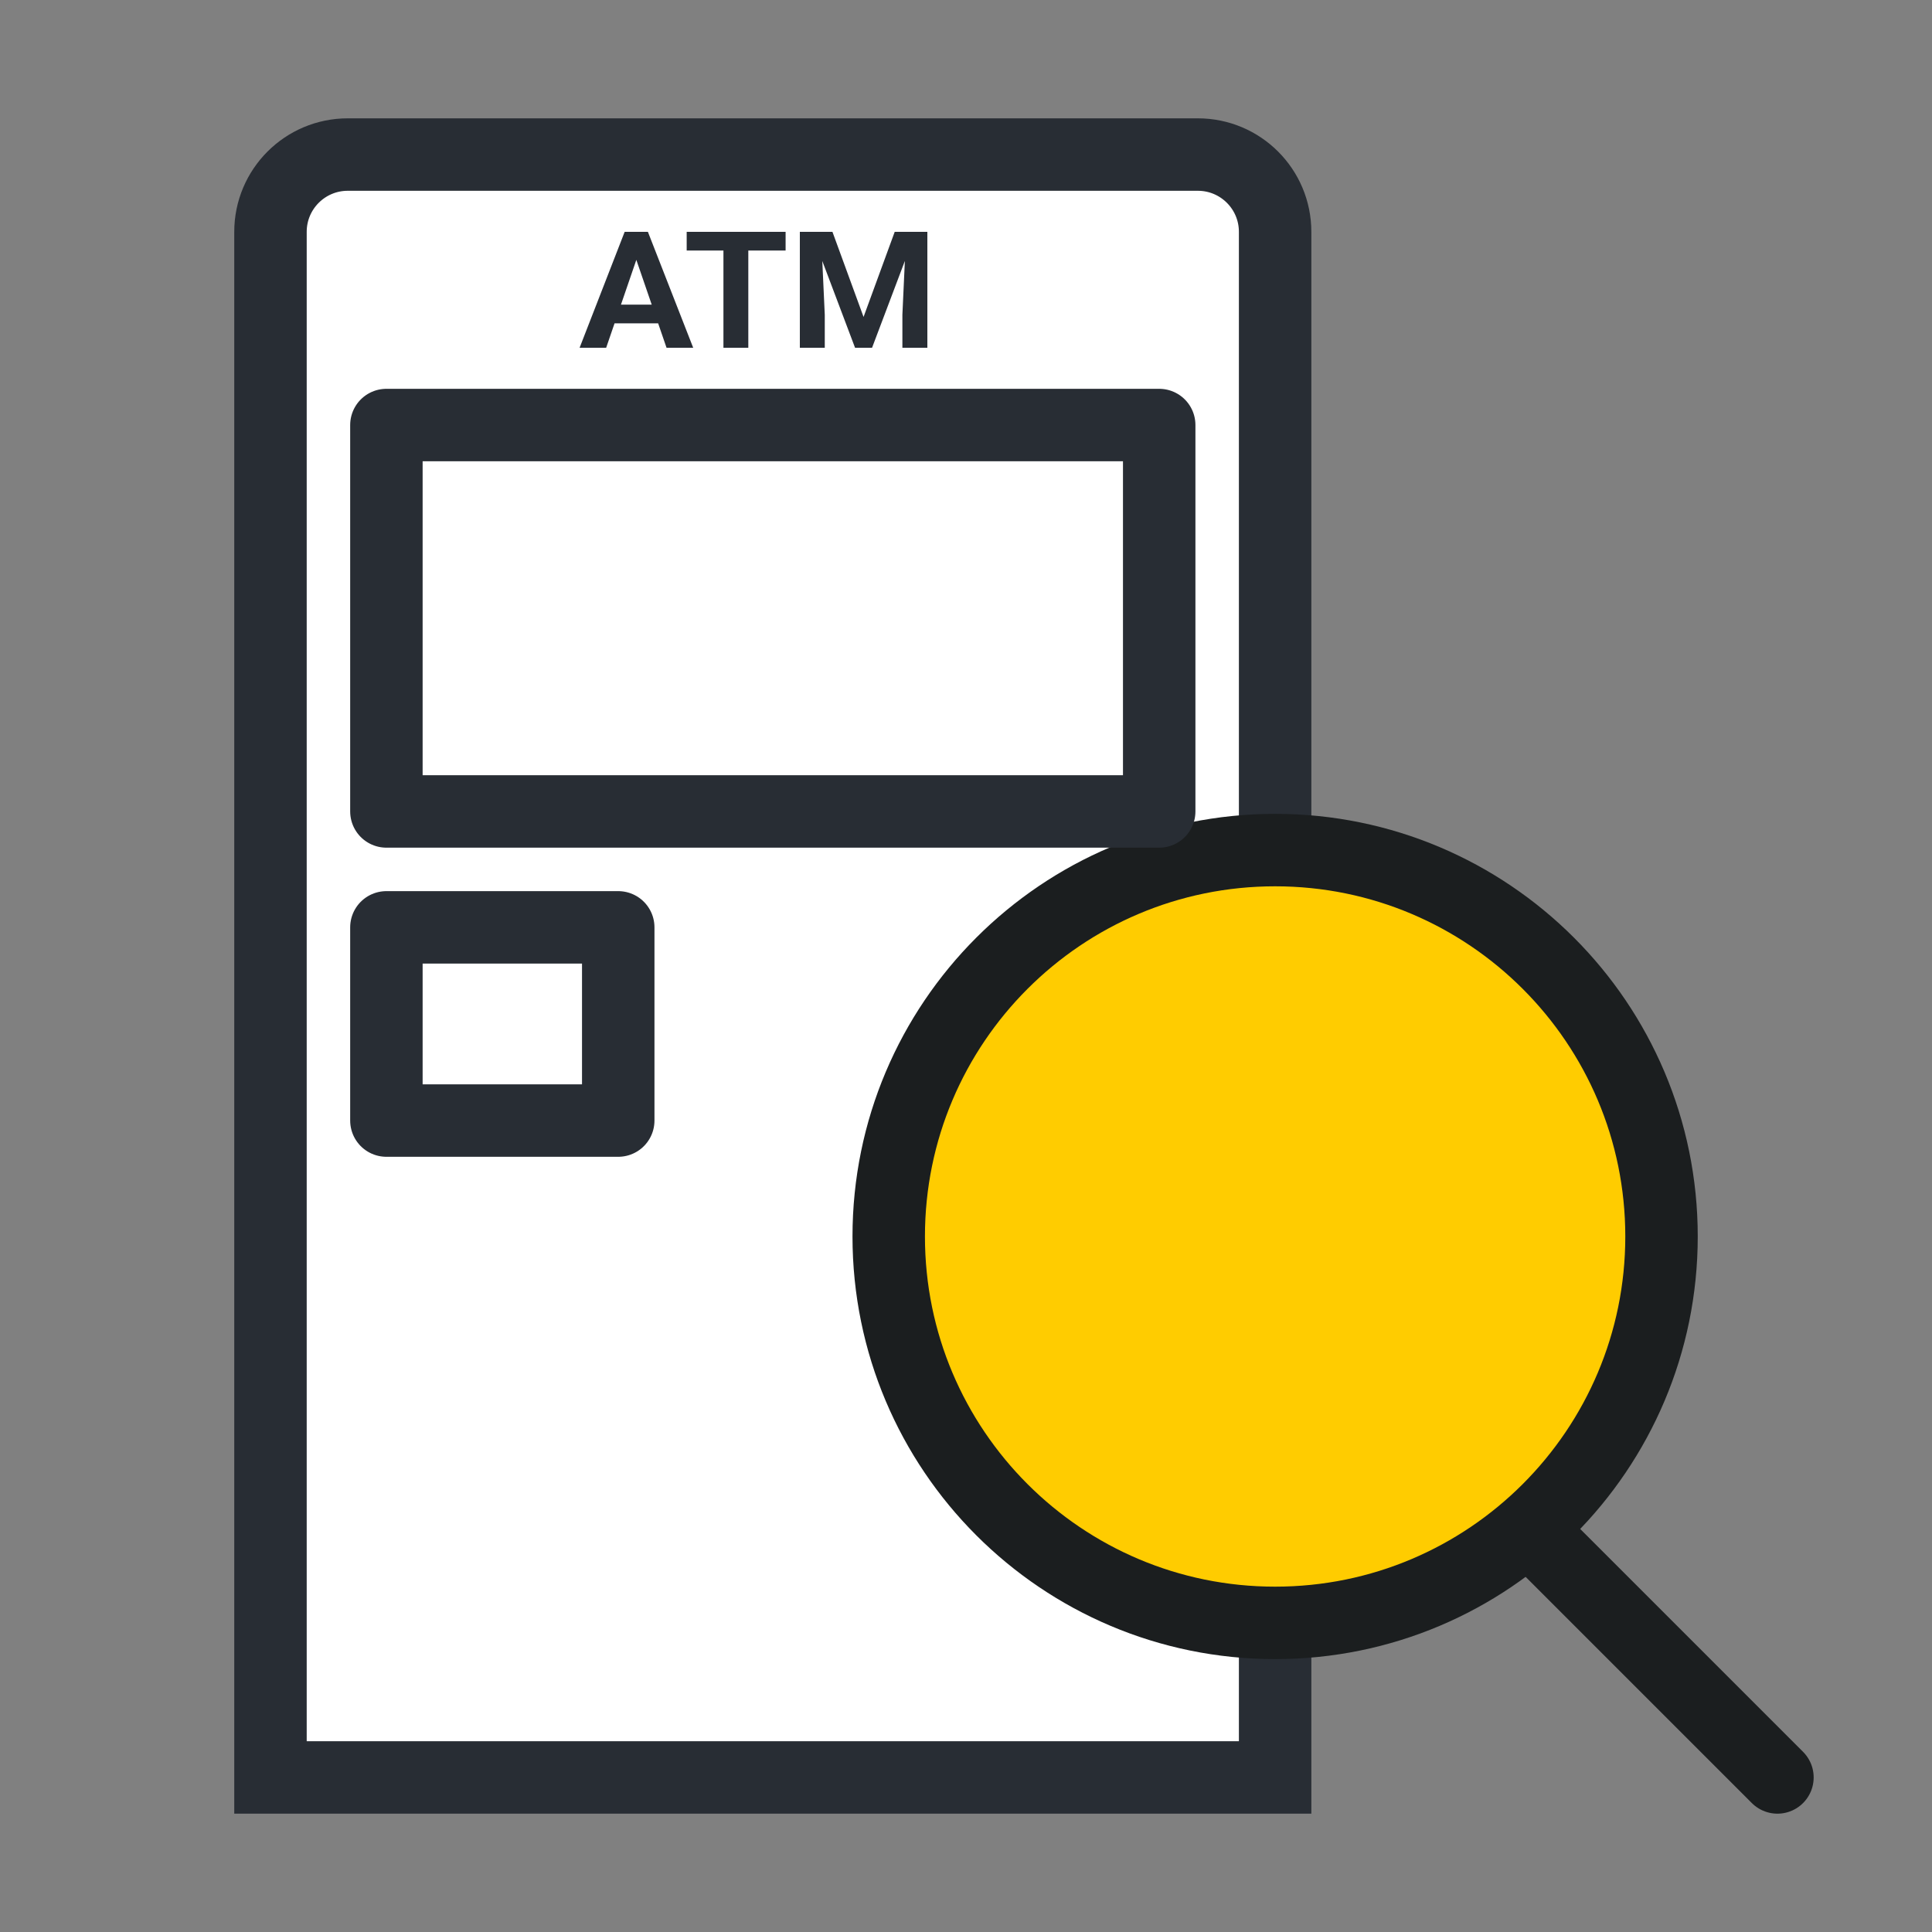
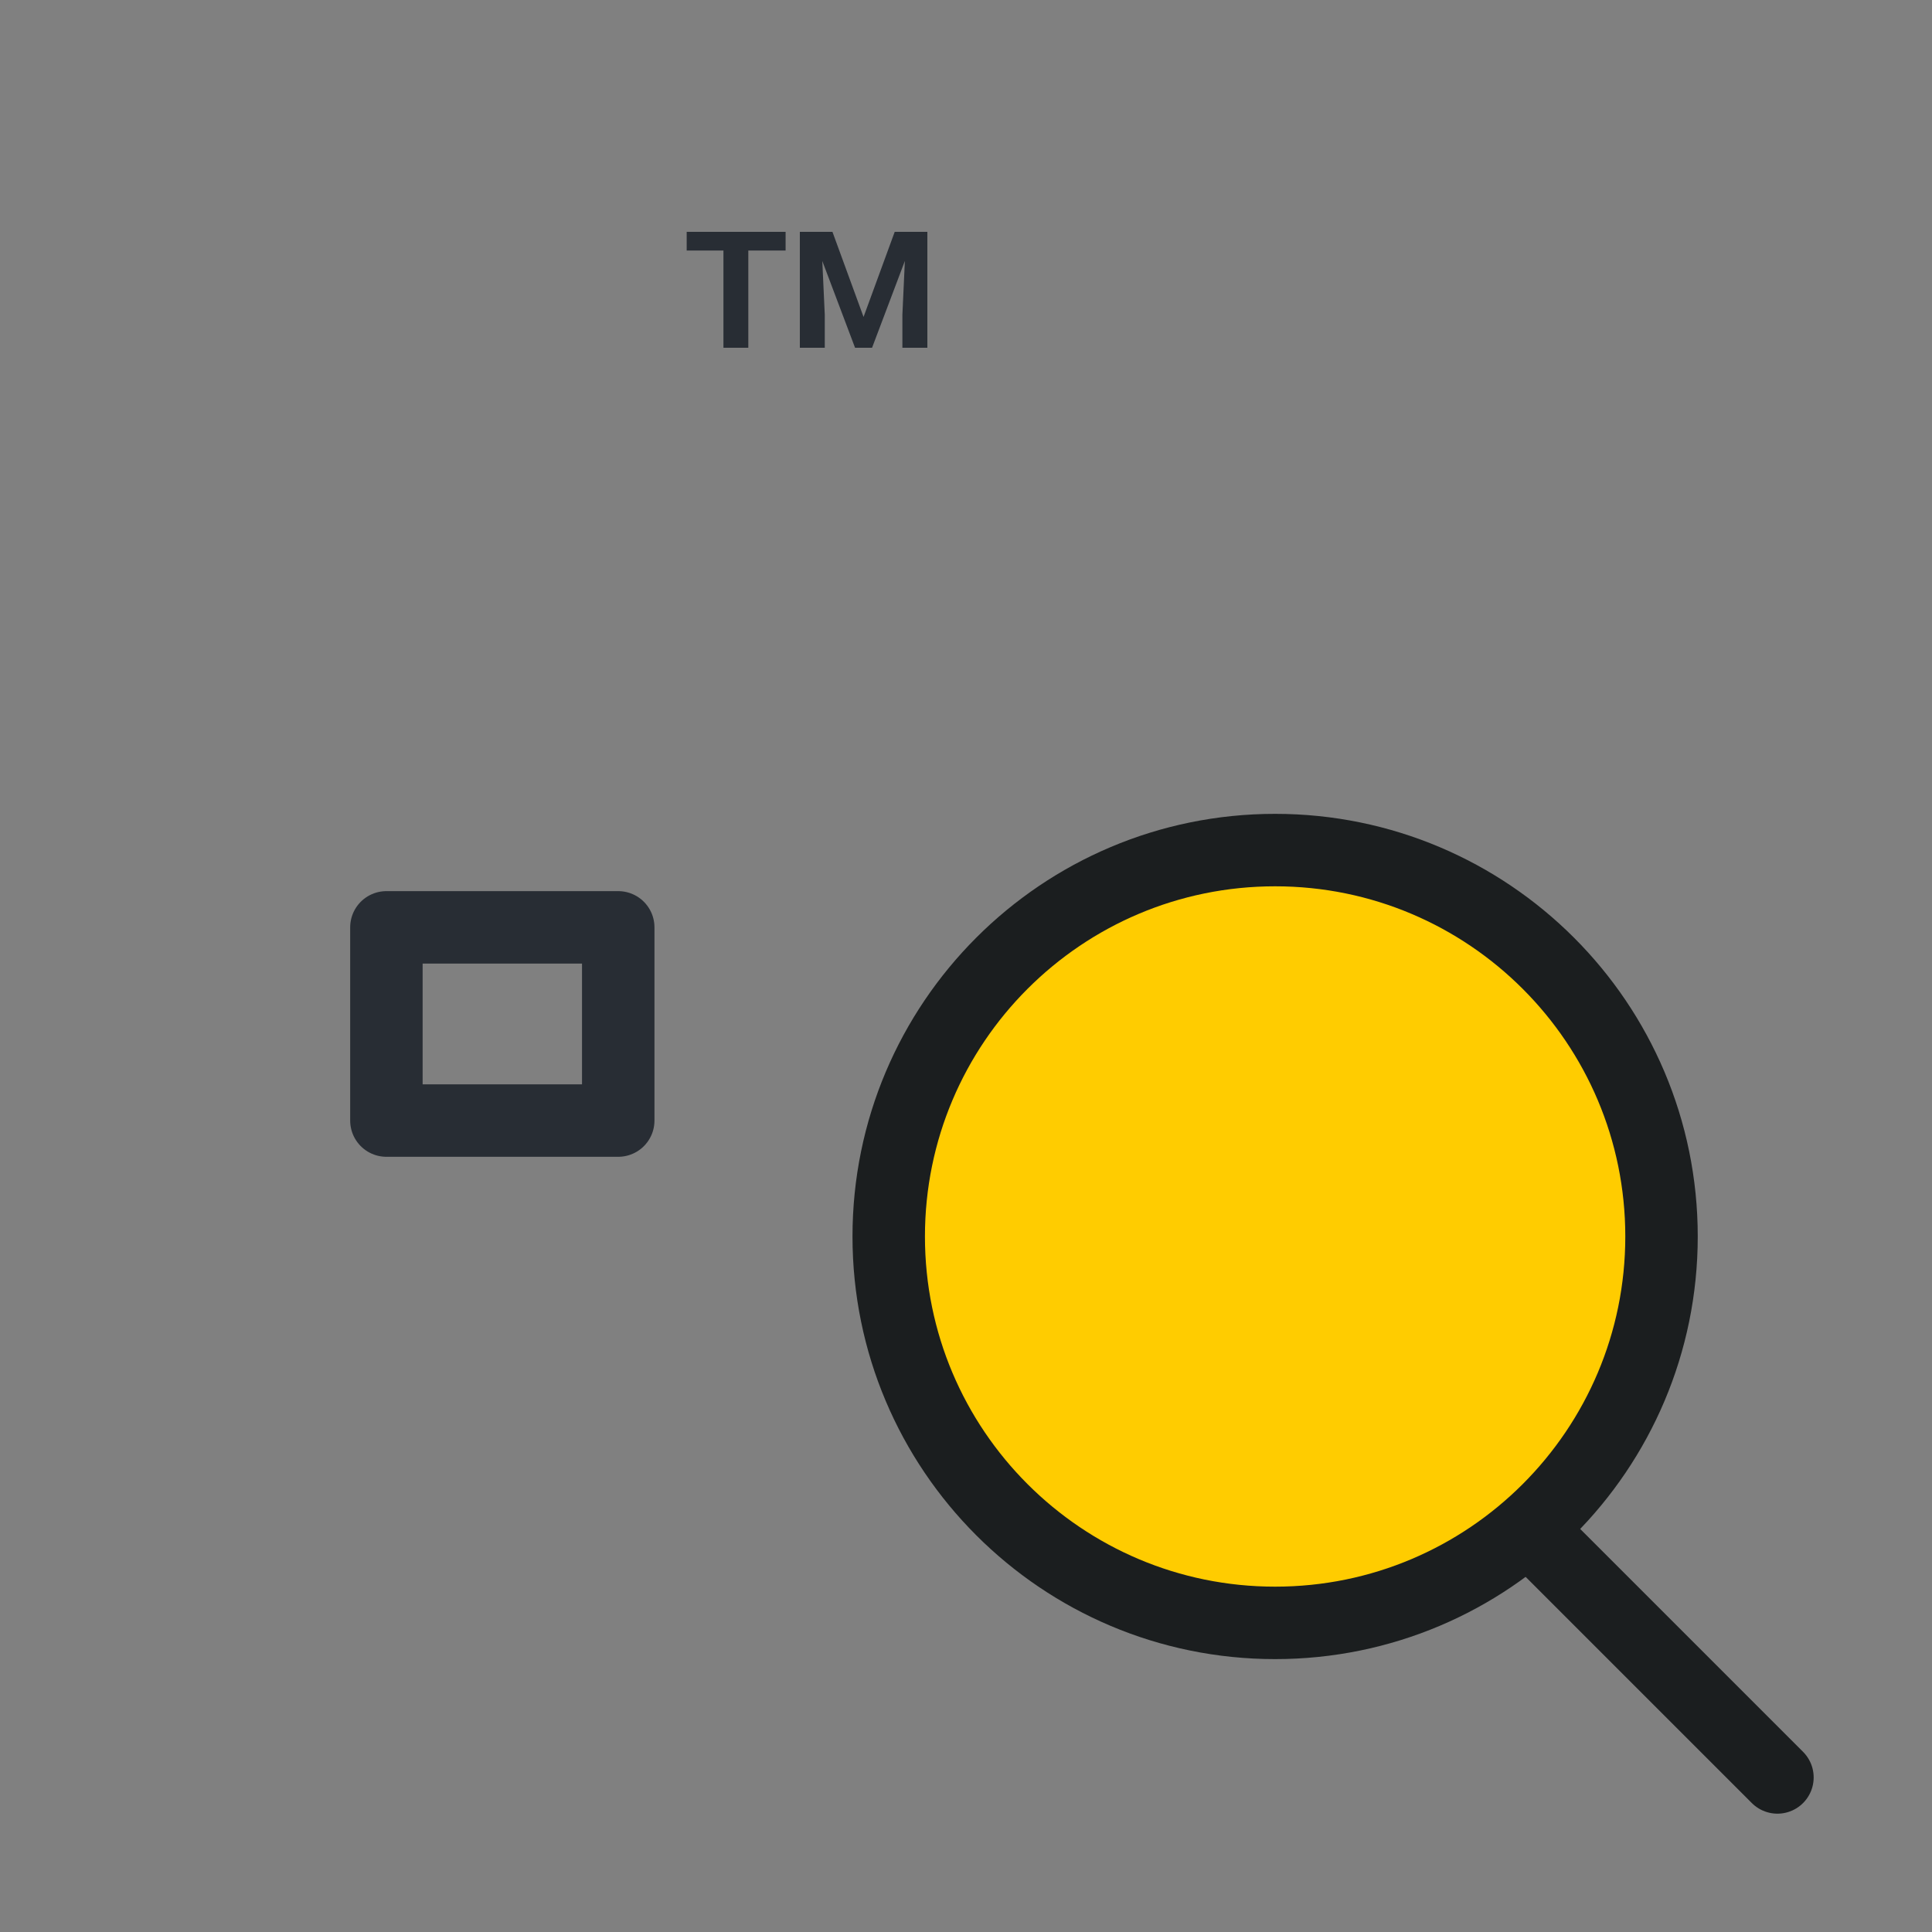
<svg xmlns="http://www.w3.org/2000/svg" width="40" height="40" viewBox="0 0 40 40" fill="none">
  <rect x="0" y="0" width="40" height="40" fill="#808080" stroke="none" />
-   <path d="M5.6 4.8C5.6 3.916 6.316 3.2 7.2 3.2H24.8C25.684 3.2 26.4 3.916 26.4 4.8V36.8H5.6V4.8Z" fill="white" stroke="#282D34" stroke-width="1.5" />
  <path d="M31.2 31.2L36.8 36.8" stroke="#1B1E1F" stroke-width="1.5" stroke-linecap="round" stroke-linejoin="round" />
  <path d="M26.4 33.6C30.818 33.6 34.4 30.018 34.4 25.6C34.4 21.182 30.818 17.6 26.4 17.6C21.982 17.6 18.4 21.182 18.4 25.6C18.4 30.018 21.982 33.6 26.4 33.6Z" fill="#FFCC00" stroke="#1B1E1F" stroke-width="1.5" stroke-linecap="round" stroke-linejoin="round" />
-   <path d="M13.233 5.21L12.55 7.2H12L12.933 4.8H13.283L13.233 5.21ZM13.8 7.2L13.116 5.21L13.06 4.8H13.414L14.352 7.2H13.8ZM13.769 6.307V6.694H12.443V6.307H13.769Z" fill="#282D34" />
  <path d="M15.493 4.8V7.2H14.978V4.8H15.493ZM16.265 4.8V5.187H14.217V4.8H16.265Z" fill="#282D34" />
  <path d="M16.797 4.8H17.235L17.879 6.562L18.524 4.8H18.962L18.055 7.2H17.703L16.797 4.8ZM16.56 4.8H16.997L17.076 6.518V7.2H16.56V4.8ZM18.762 4.8H19.2V7.2H18.683V6.518L18.762 4.8Z" fill="#282D34" />
-   <rect x="8" y="8.8" width="16" height="8" stroke="#282D34" stroke-width="1.5" stroke-linejoin="round" />
  <rect x="8" y="19.2" width="4.8" height="4" stroke="#282D34" stroke-width="1.5" stroke-linejoin="round" />
</svg>